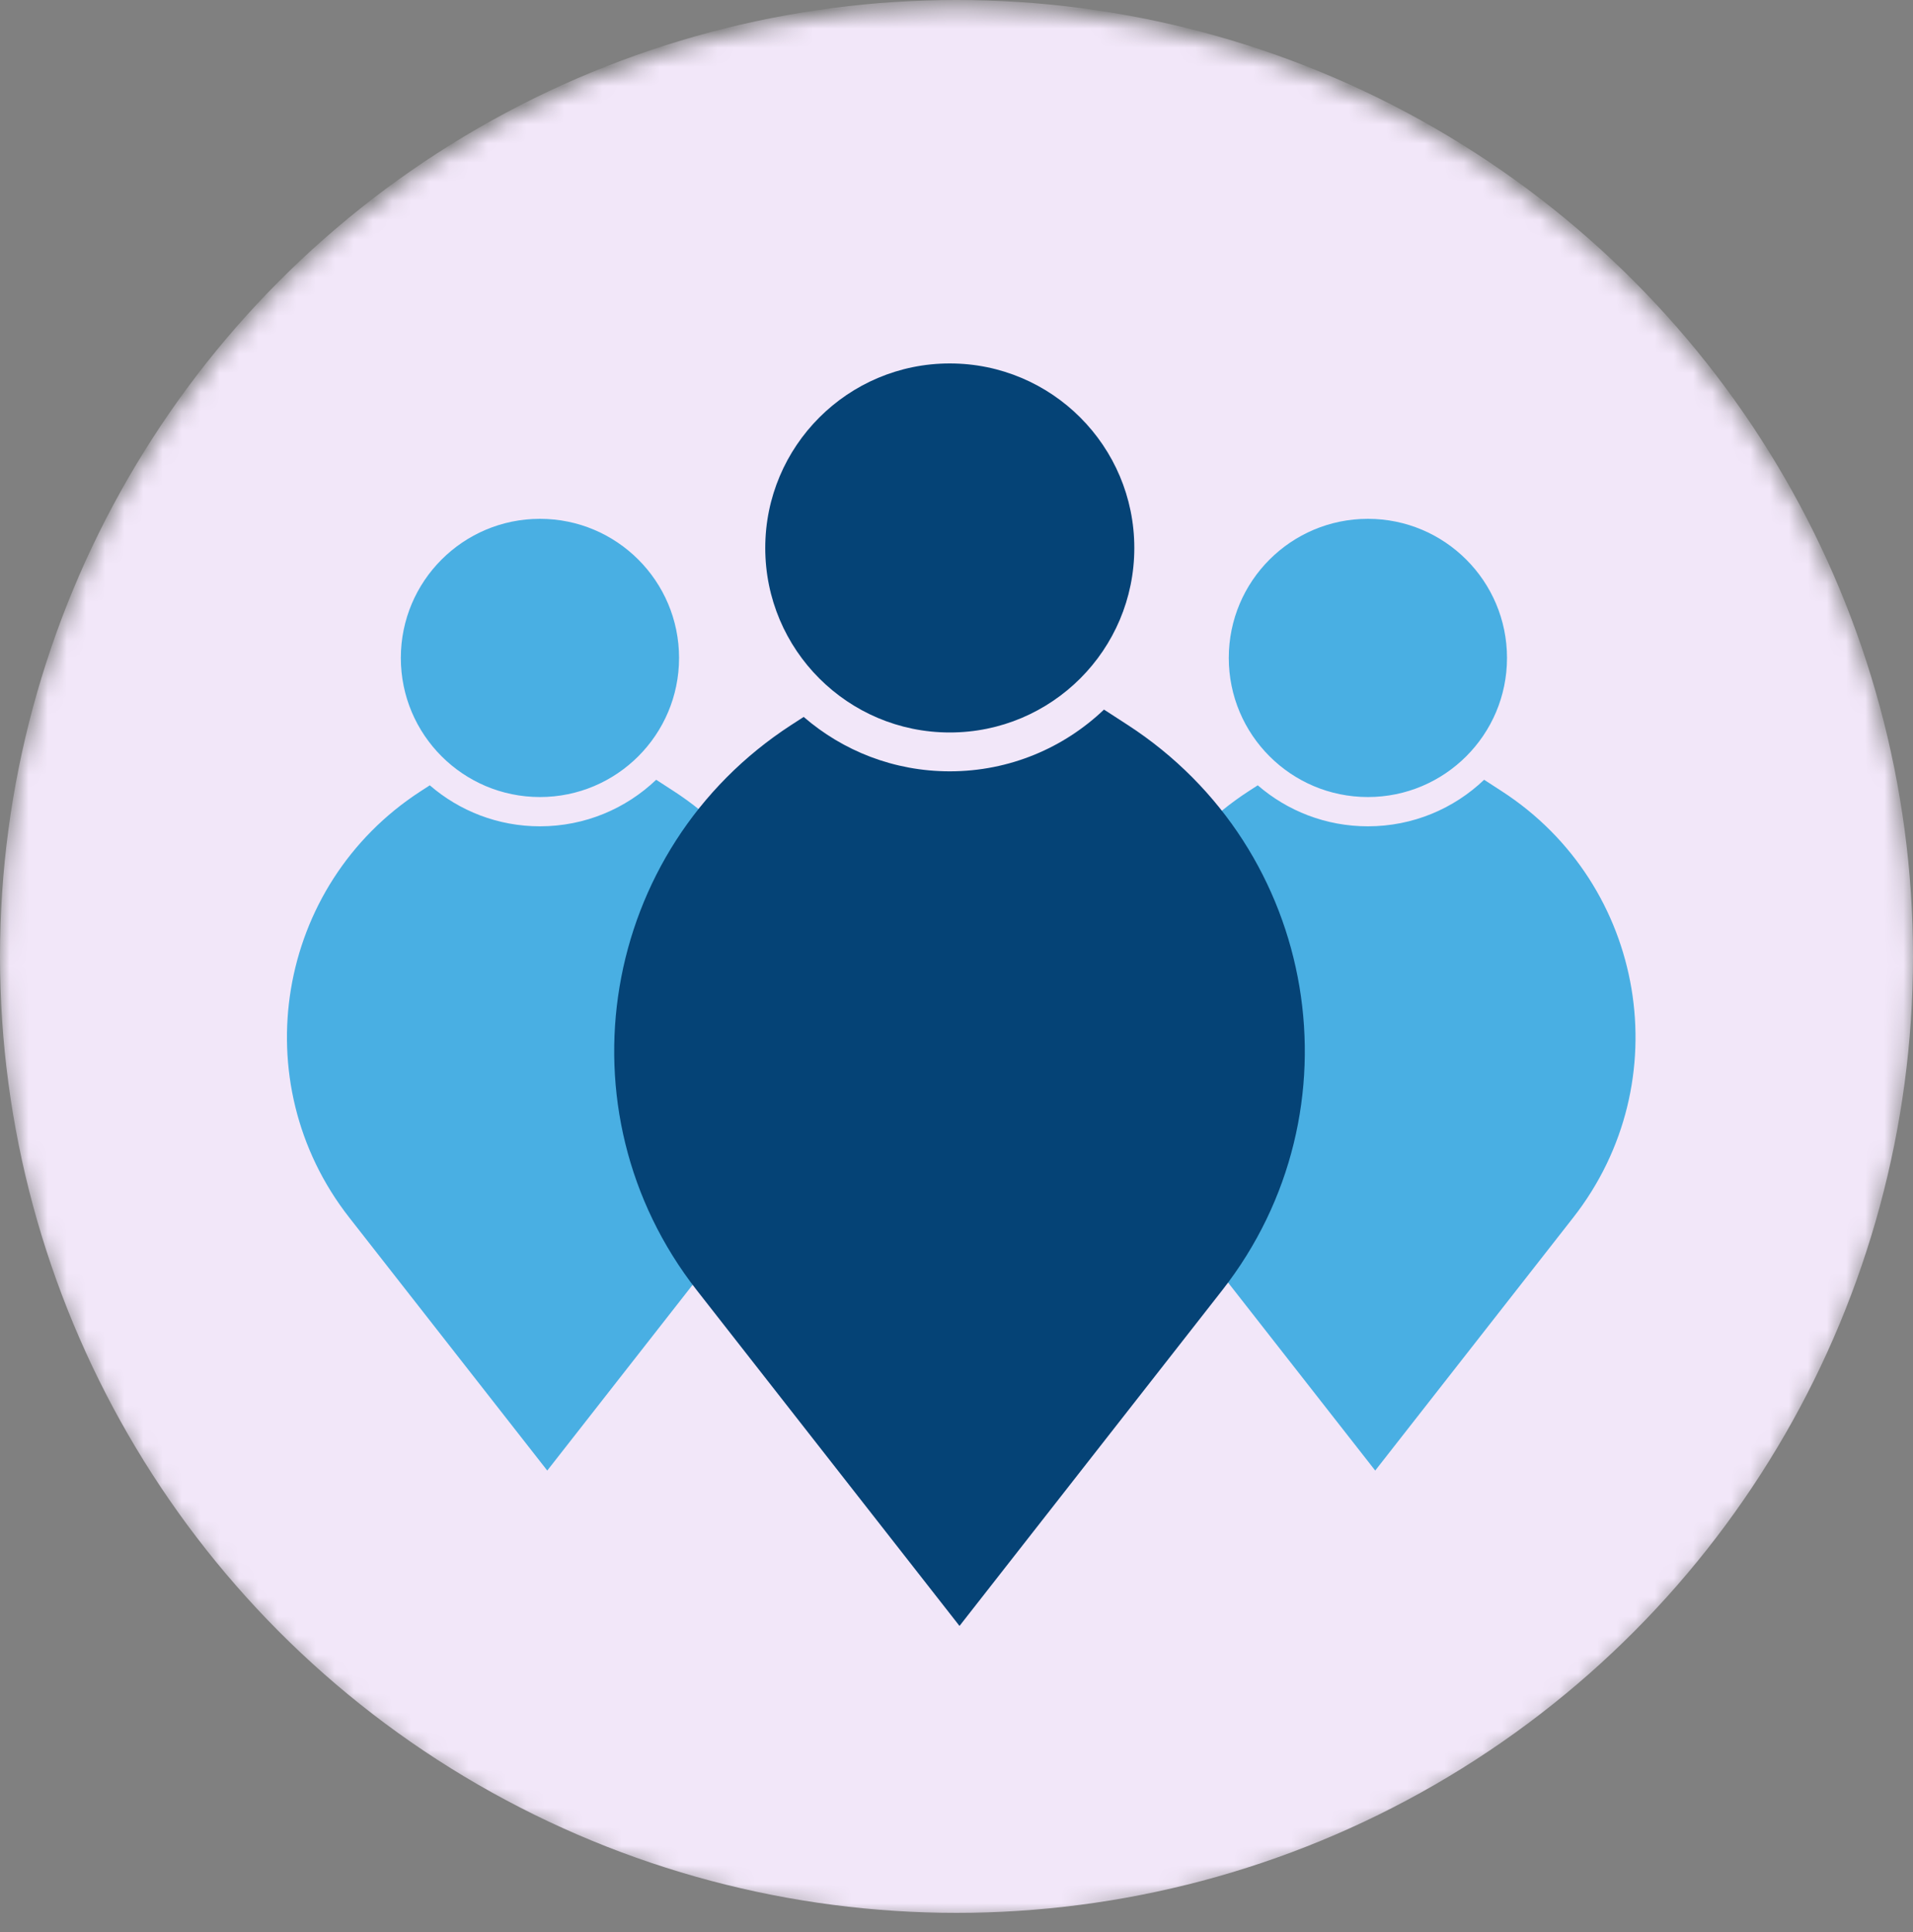
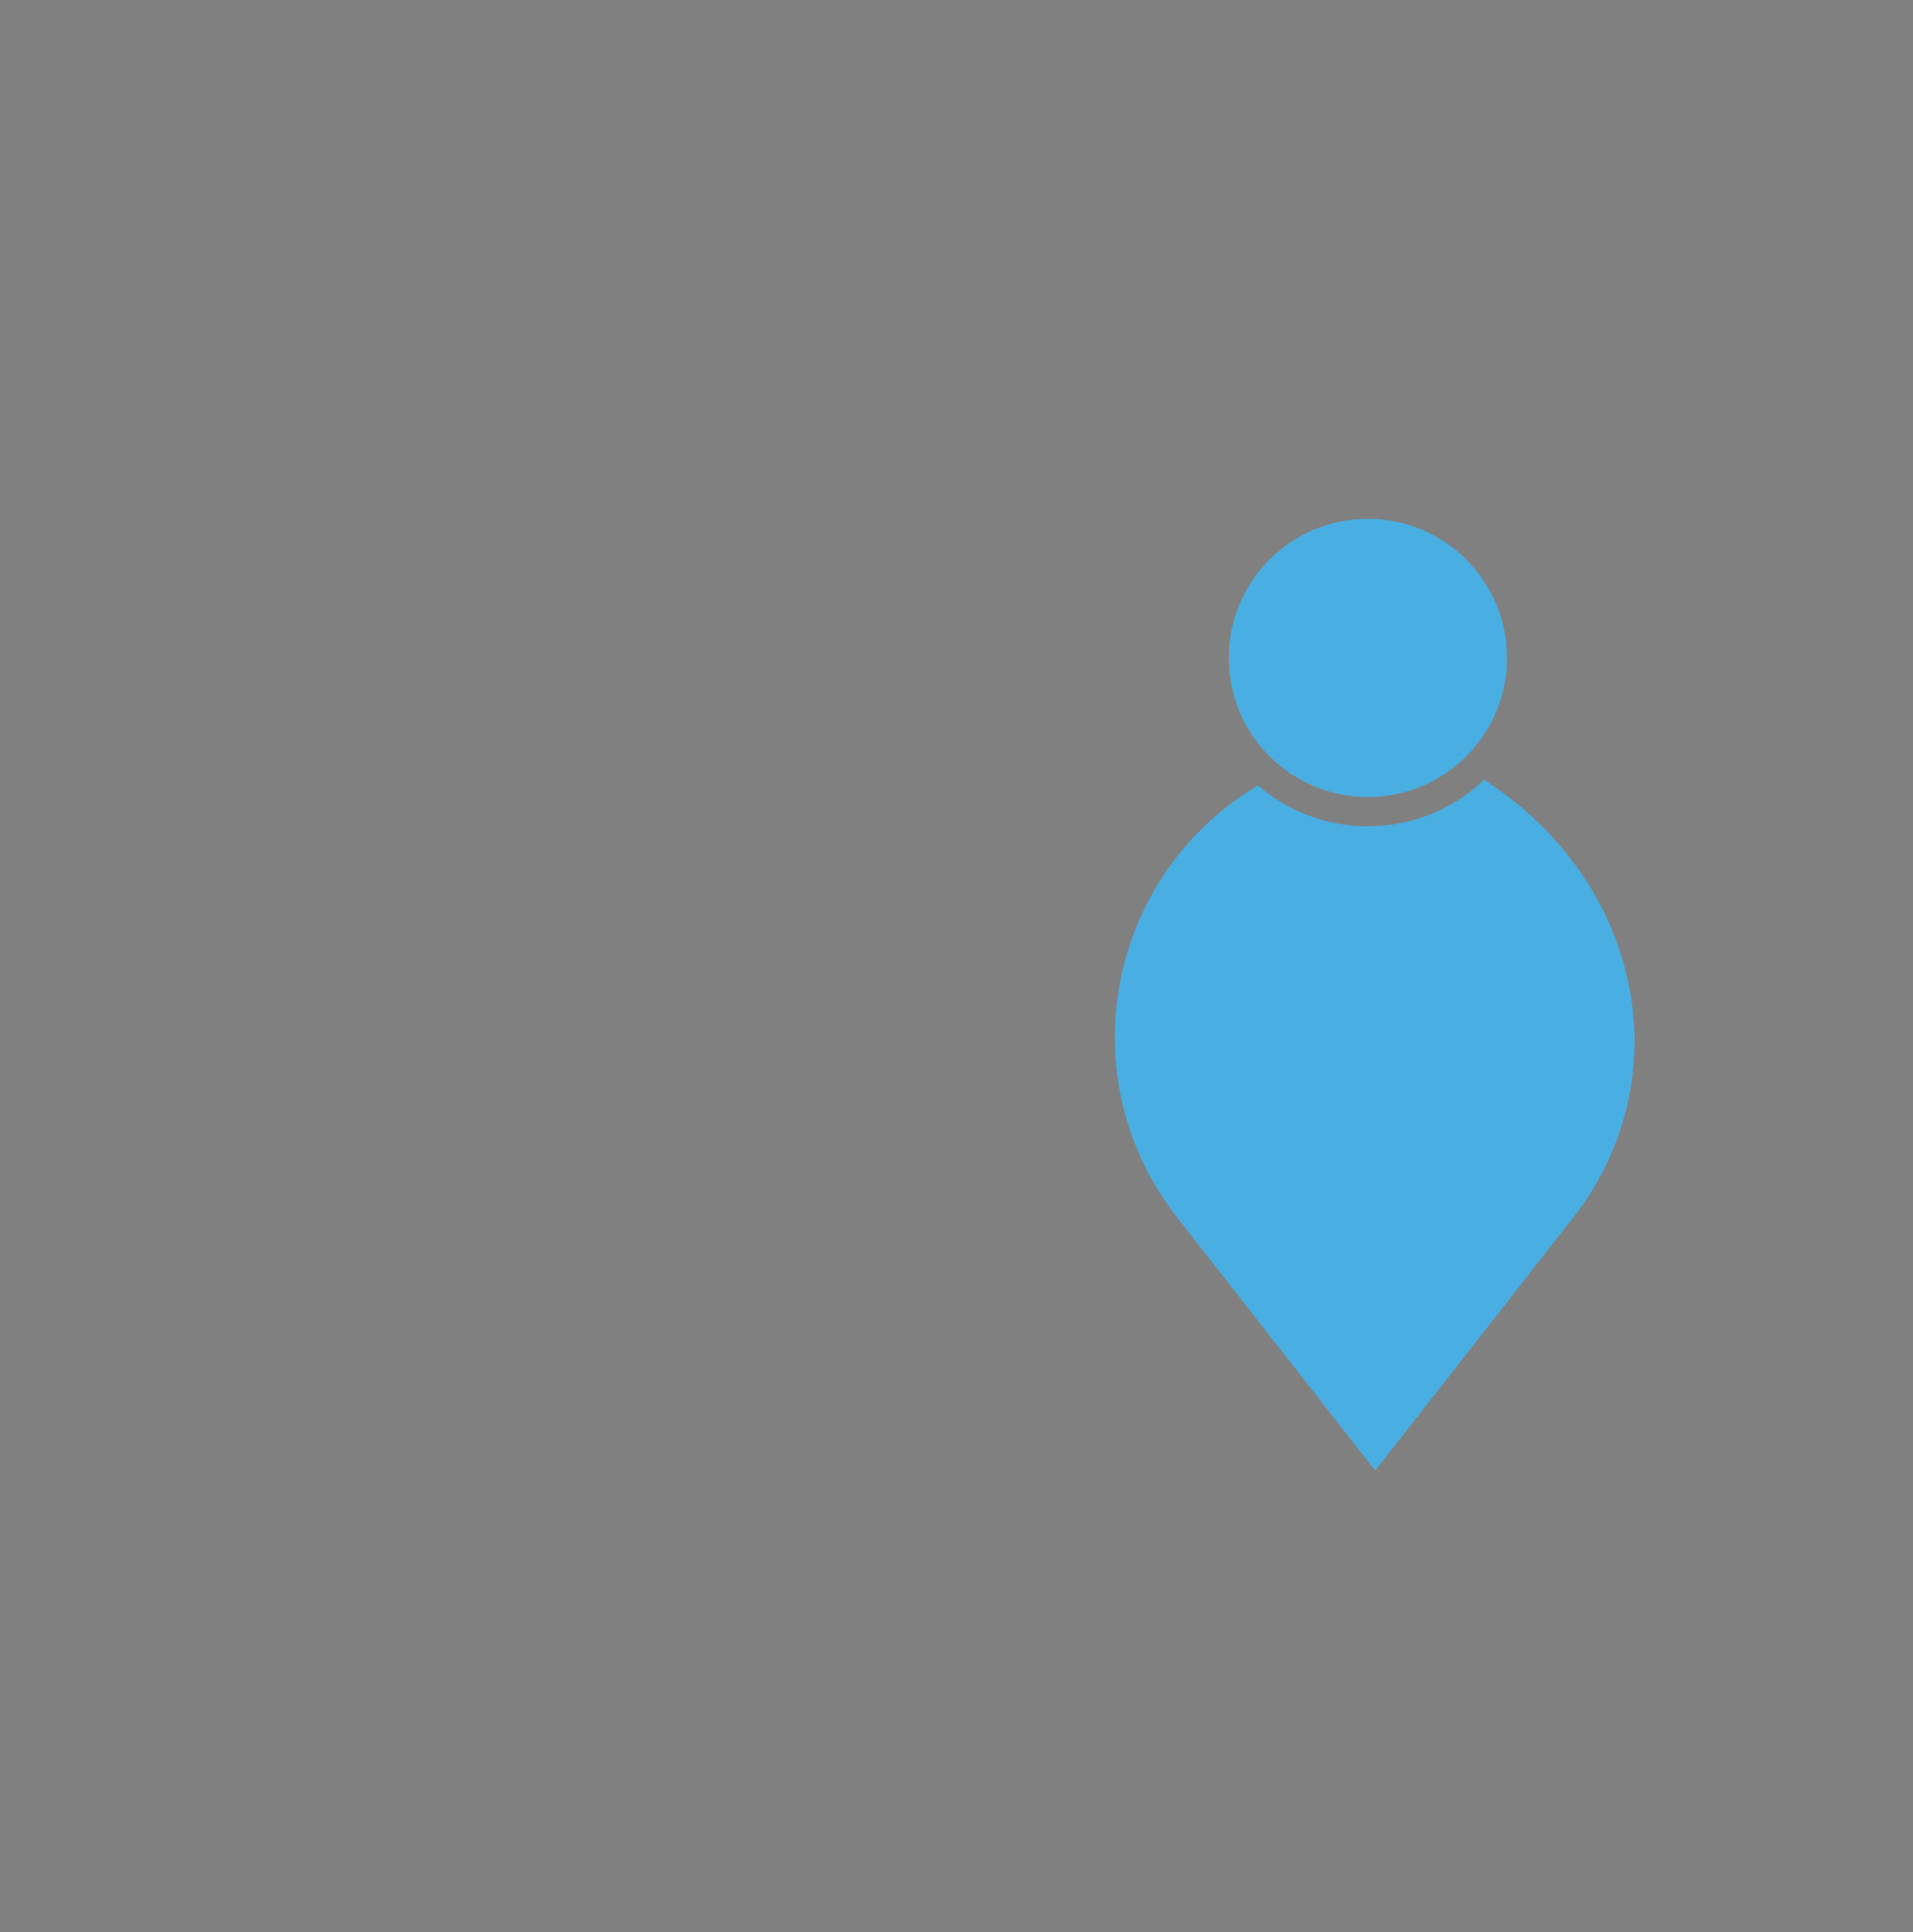
<svg xmlns="http://www.w3.org/2000/svg" width="100" height="101" viewBox="0 0 100 101" fill="none">
  <rect x="0" y="0" width="100" height="101" fill="#808080" stroke="none" />
  <mask id="mask0_3351_2554" style="mask-type:alpha" maskUnits="userSpaceOnUse" x="0" y="0" width="100" height="101">
    <circle cx="50" cy="50.352" r="50" fill="#C4C4C4" />
  </mask>
  <g mask="url(#mask0_3351_2554)">
-     <circle cx="50" cy="50" r="50" fill="#F2E7F9" />
-     <path fill-rule="evenodd" clip-rule="evenodd" d="M28.225 41.667C32.241 41.667 35.497 38.411 35.497 34.395C35.497 30.379 32.241 27.123 28.225 27.123C24.209 27.123 20.953 30.379 20.953 34.395C20.953 38.411 24.209 41.667 28.225 41.667ZM28.225 43.198C30.581 43.198 32.721 42.272 34.301 40.764L35.231 41.367C42.776 46.258 44.502 56.567 38.96 63.648L28.607 76.877L18.255 63.648C12.713 56.567 14.438 46.258 21.984 41.367L22.467 41.054C24.011 42.389 26.023 43.198 28.225 43.198Z" fill="#49AFE3" />
-     <path fill-rule="evenodd" clip-rule="evenodd" d="M71.505 41.667C75.521 41.667 78.777 38.411 78.777 34.395C78.777 30.379 75.521 27.123 71.505 27.123C67.489 27.123 64.233 30.379 64.233 34.395C64.233 38.411 67.489 41.667 71.505 41.667ZM71.505 43.198C73.861 43.198 76.001 42.272 77.581 40.764L78.511 41.367C86.057 46.258 87.782 56.567 82.241 63.648L71.888 76.877L61.535 63.649C55.993 56.567 57.719 46.258 65.264 41.367L65.748 41.054C67.291 42.389 69.304 43.198 71.505 43.198Z" fill="#49AFE3" />
-     <path fill-rule="evenodd" clip-rule="evenodd" d="M49.649 38.292C54.977 38.292 59.295 33.974 59.295 28.646C59.295 23.319 54.977 19 49.649 19C44.322 19 40.003 23.319 40.003 28.646C40.003 33.974 44.322 38.292 49.649 38.292ZM49.65 40.323C52.775 40.323 55.614 39.094 57.71 37.095L58.943 37.894C68.953 44.382 71.242 58.058 63.891 67.451L50.157 85L36.424 67.451C29.073 58.058 31.361 44.382 41.371 37.894L42.012 37.479C44.059 39.251 46.729 40.323 49.65 40.323Z" fill="#054376" />
+     <path fill-rule="evenodd" clip-rule="evenodd" d="M71.505 41.667C75.521 41.667 78.777 38.411 78.777 34.395C78.777 30.379 75.521 27.123 71.505 27.123C67.489 27.123 64.233 30.379 64.233 34.395C64.233 38.411 67.489 41.667 71.505 41.667ZM71.505 43.198C73.861 43.198 76.001 42.272 77.581 40.764C86.057 46.258 87.782 56.567 82.241 63.648L71.888 76.877L61.535 63.649C55.993 56.567 57.719 46.258 65.264 41.367L65.748 41.054C67.291 42.389 69.304 43.198 71.505 43.198Z" fill="#49AFE3" />
  </g>
</svg>